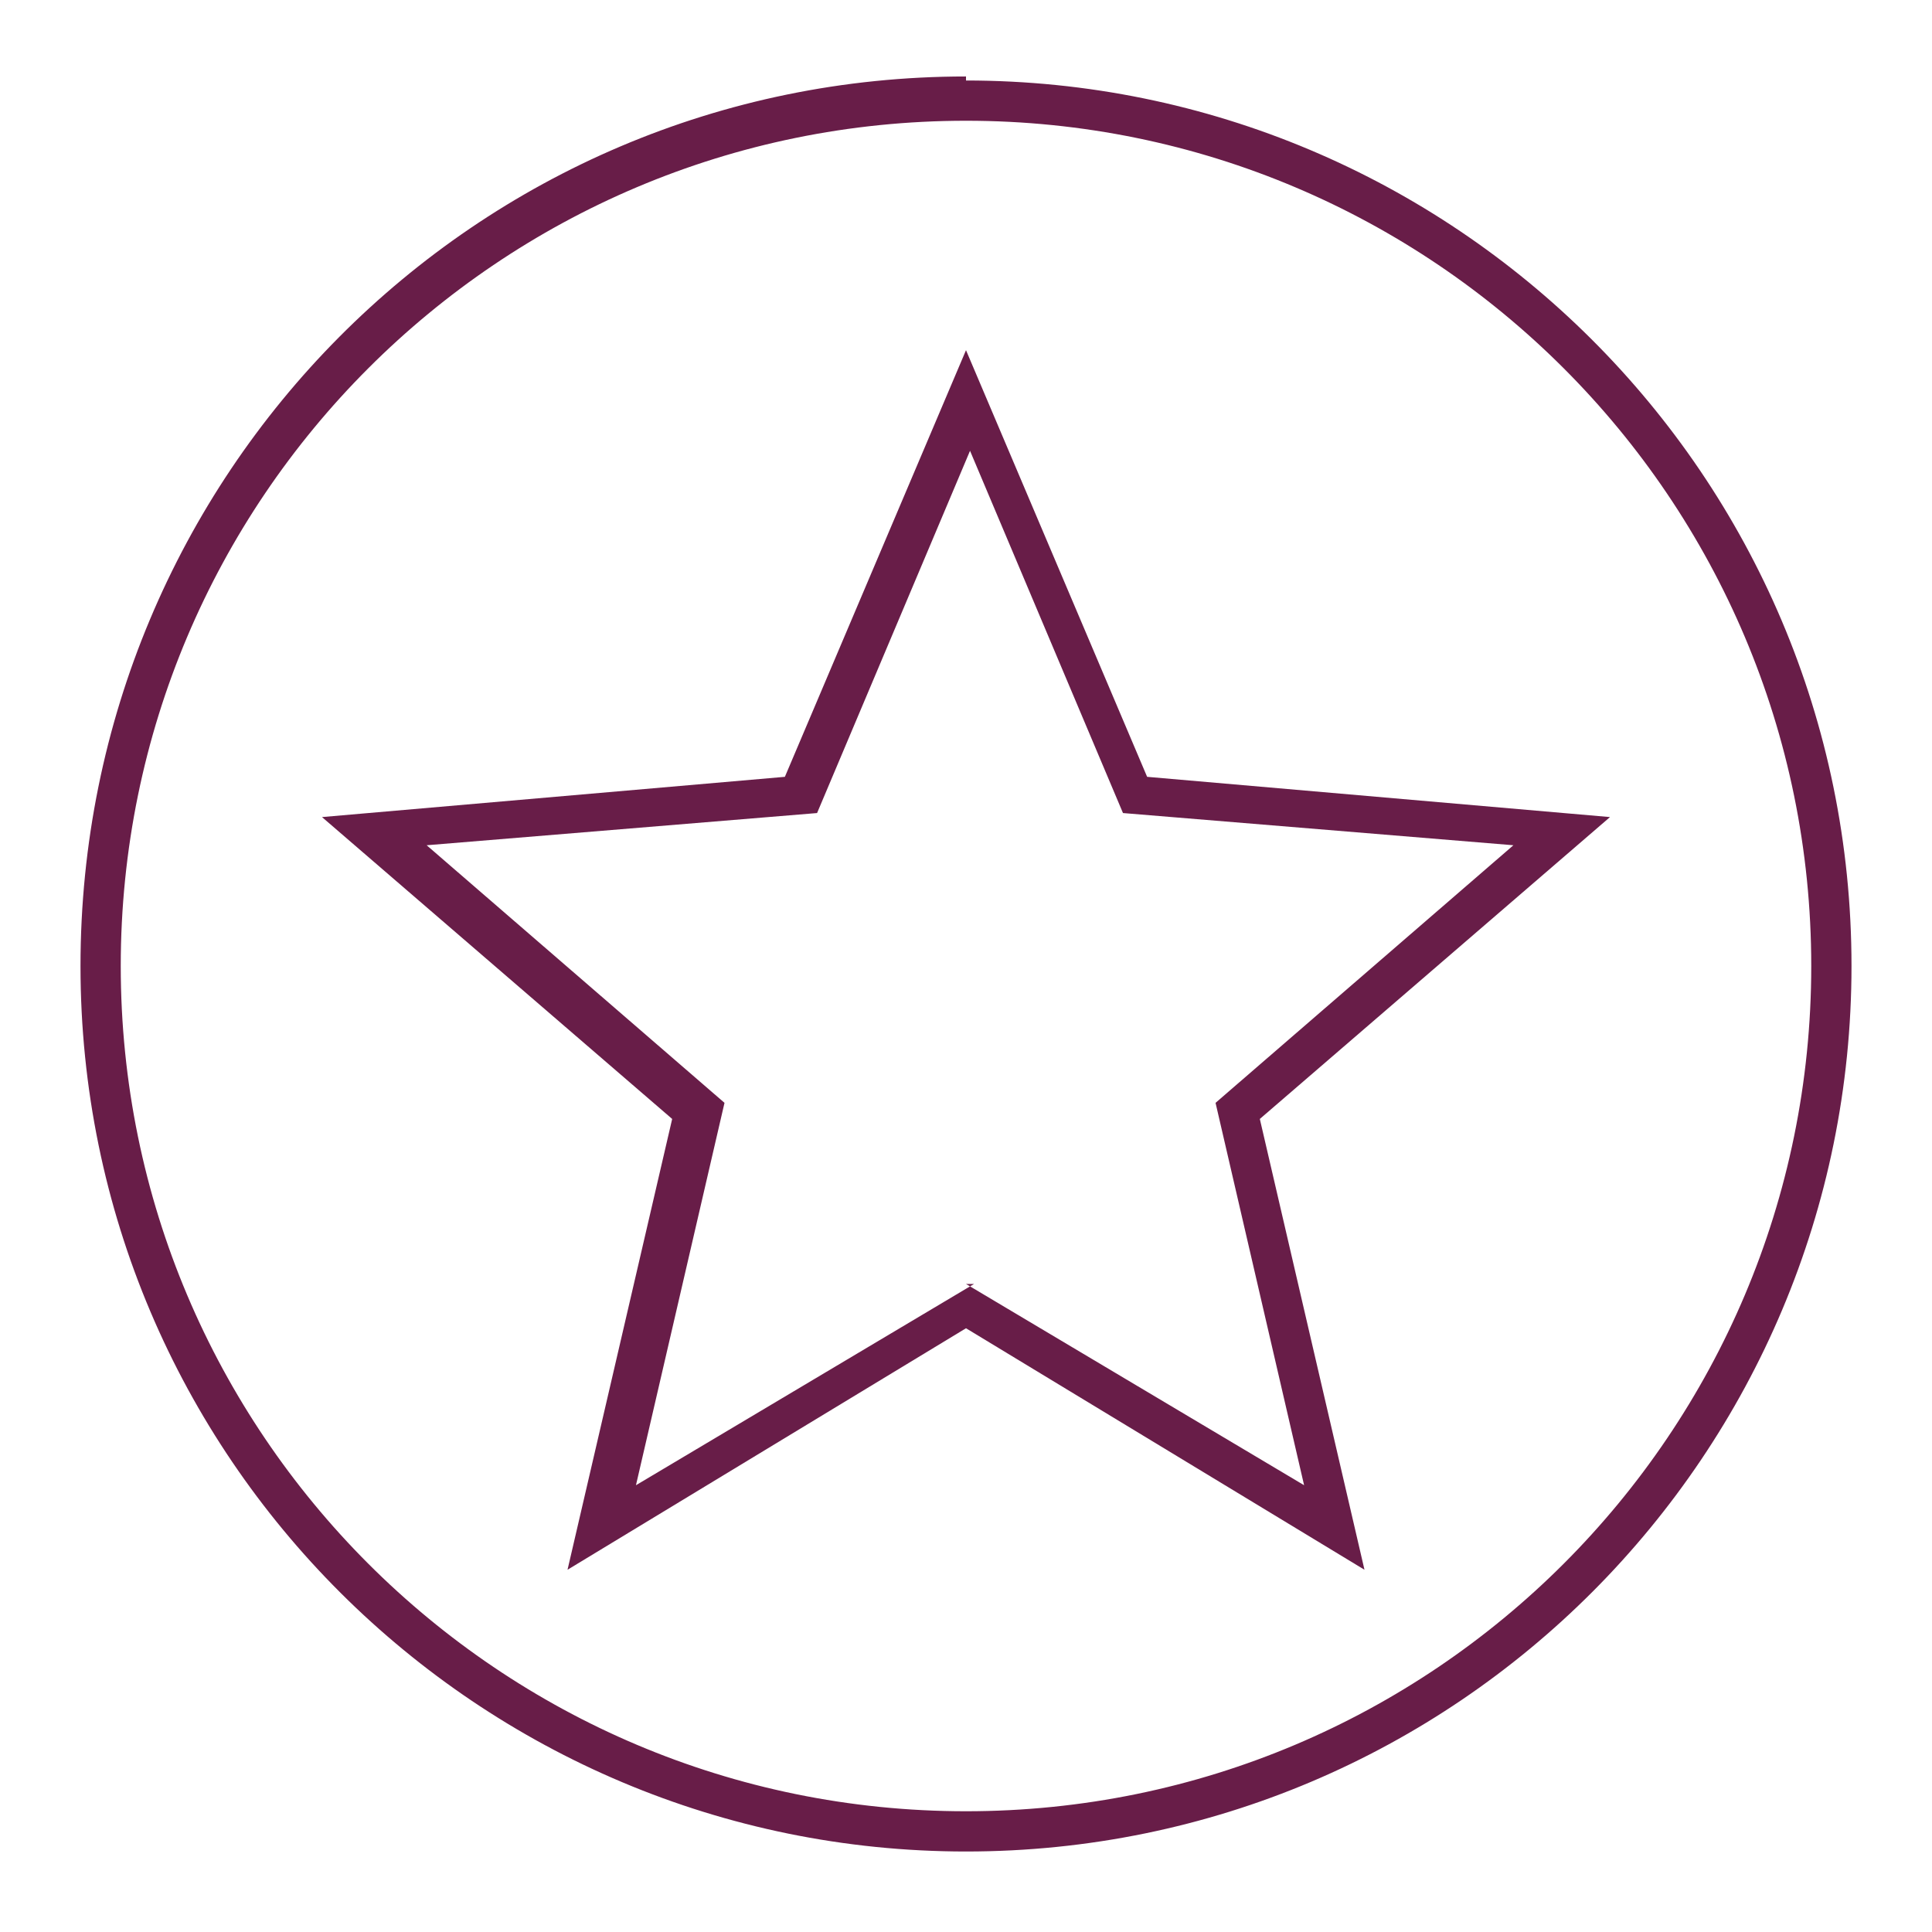
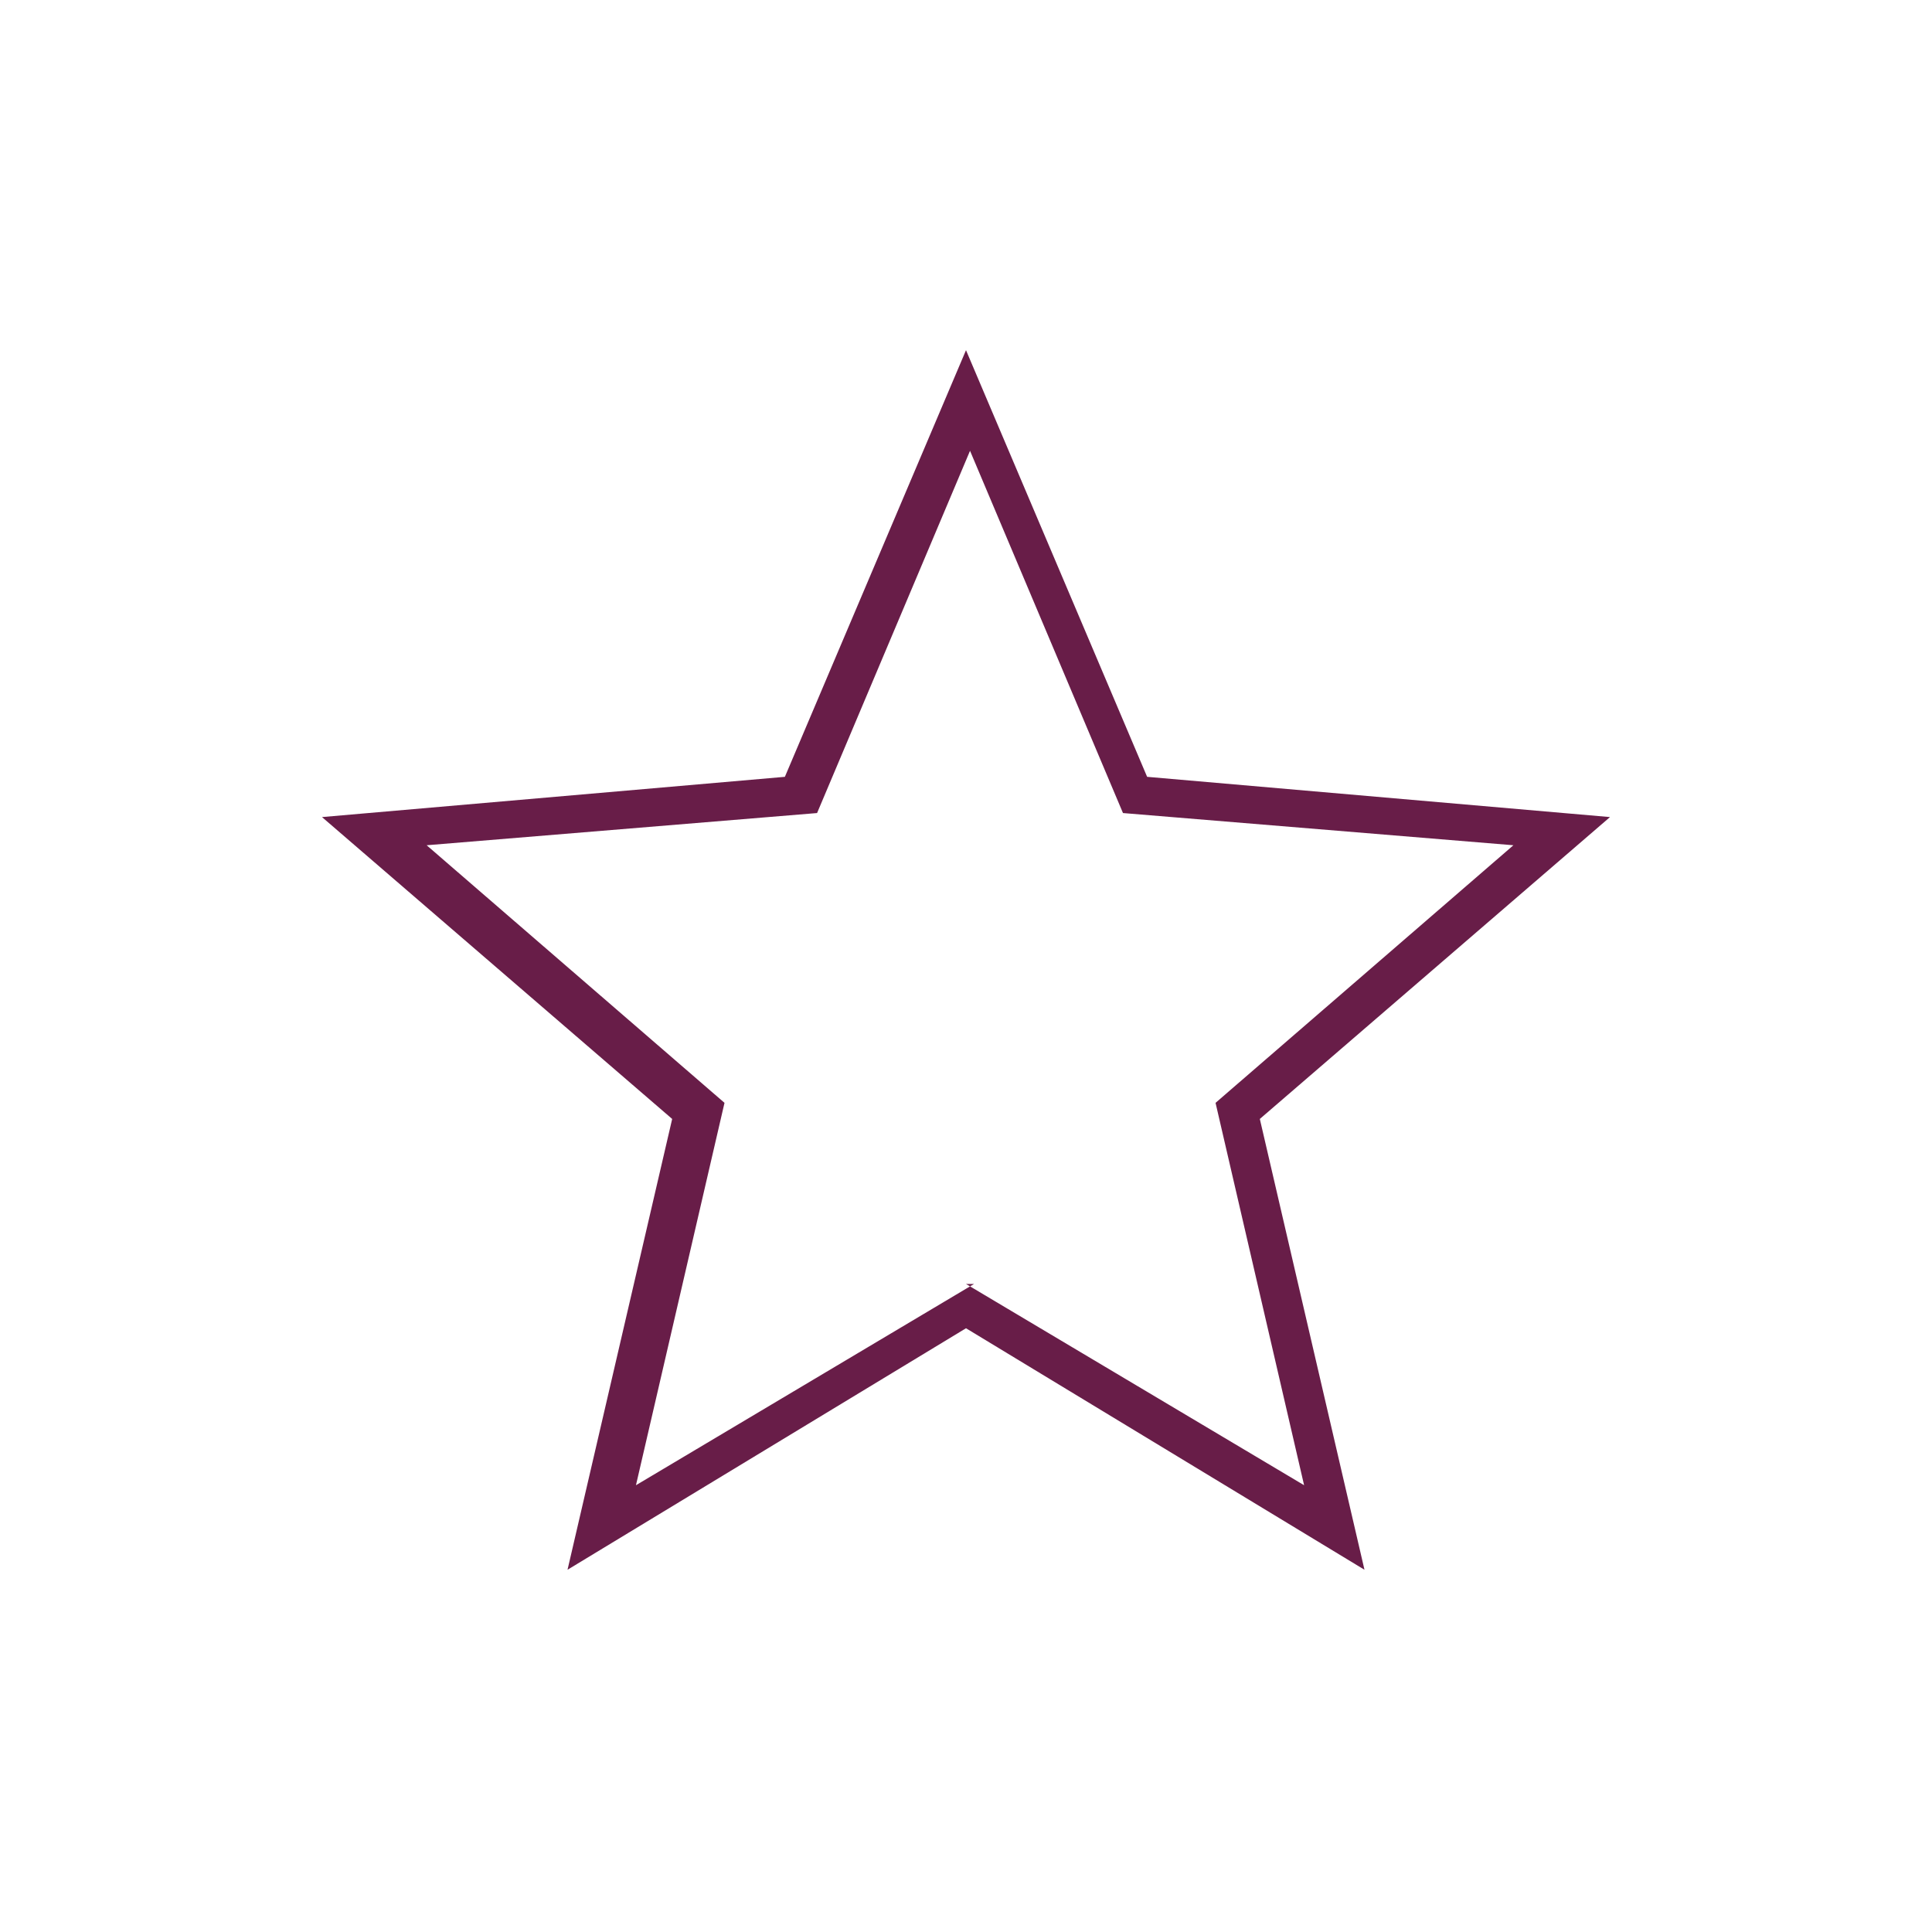
<svg xmlns="http://www.w3.org/2000/svg" id="ic_badge_star" version="1.1" viewBox="0 0 48 48" width="40px" height="40px">
  <defs>
    <style>
      .st0 {
        fill: #681d48;
      }
    </style>
  </defs>
  <g id="Group_72">
    <g id="Group_71">
-       <path id="Path_144" class="st0" d="M24,1.9C11.8,1.9,2,11.8,2,24c0,12.2,9.9,22,22,22,12.2,0,22-9.9,22-22,0-12.2-9.9-22-22-22ZM24,45c-11.6,0-21-9.4-21-21,0-11.6,9.4-21,21-21,11.6,0,21,9.4,21,21,0,11.6-9.4,21-21,21Z" />
-     </g>
+       </g>
  </g>
  <path id="Path_145" class="st0" d="M33.9,39l-9.9-6-9.9,6,2.6-11.2-8.7-7.5,11.5-1,4.5-10.6,4.5,10.6,11.5,1-8.7,7.5,2.6,11.2ZM24,31.9l8.4,5-2.2-9.5,7.4-6.4-9.7-.8-3.8-9-3.8,9-9.7.8,7.4,6.4-2.2,9.5,8.4-5Z" />
</svg>